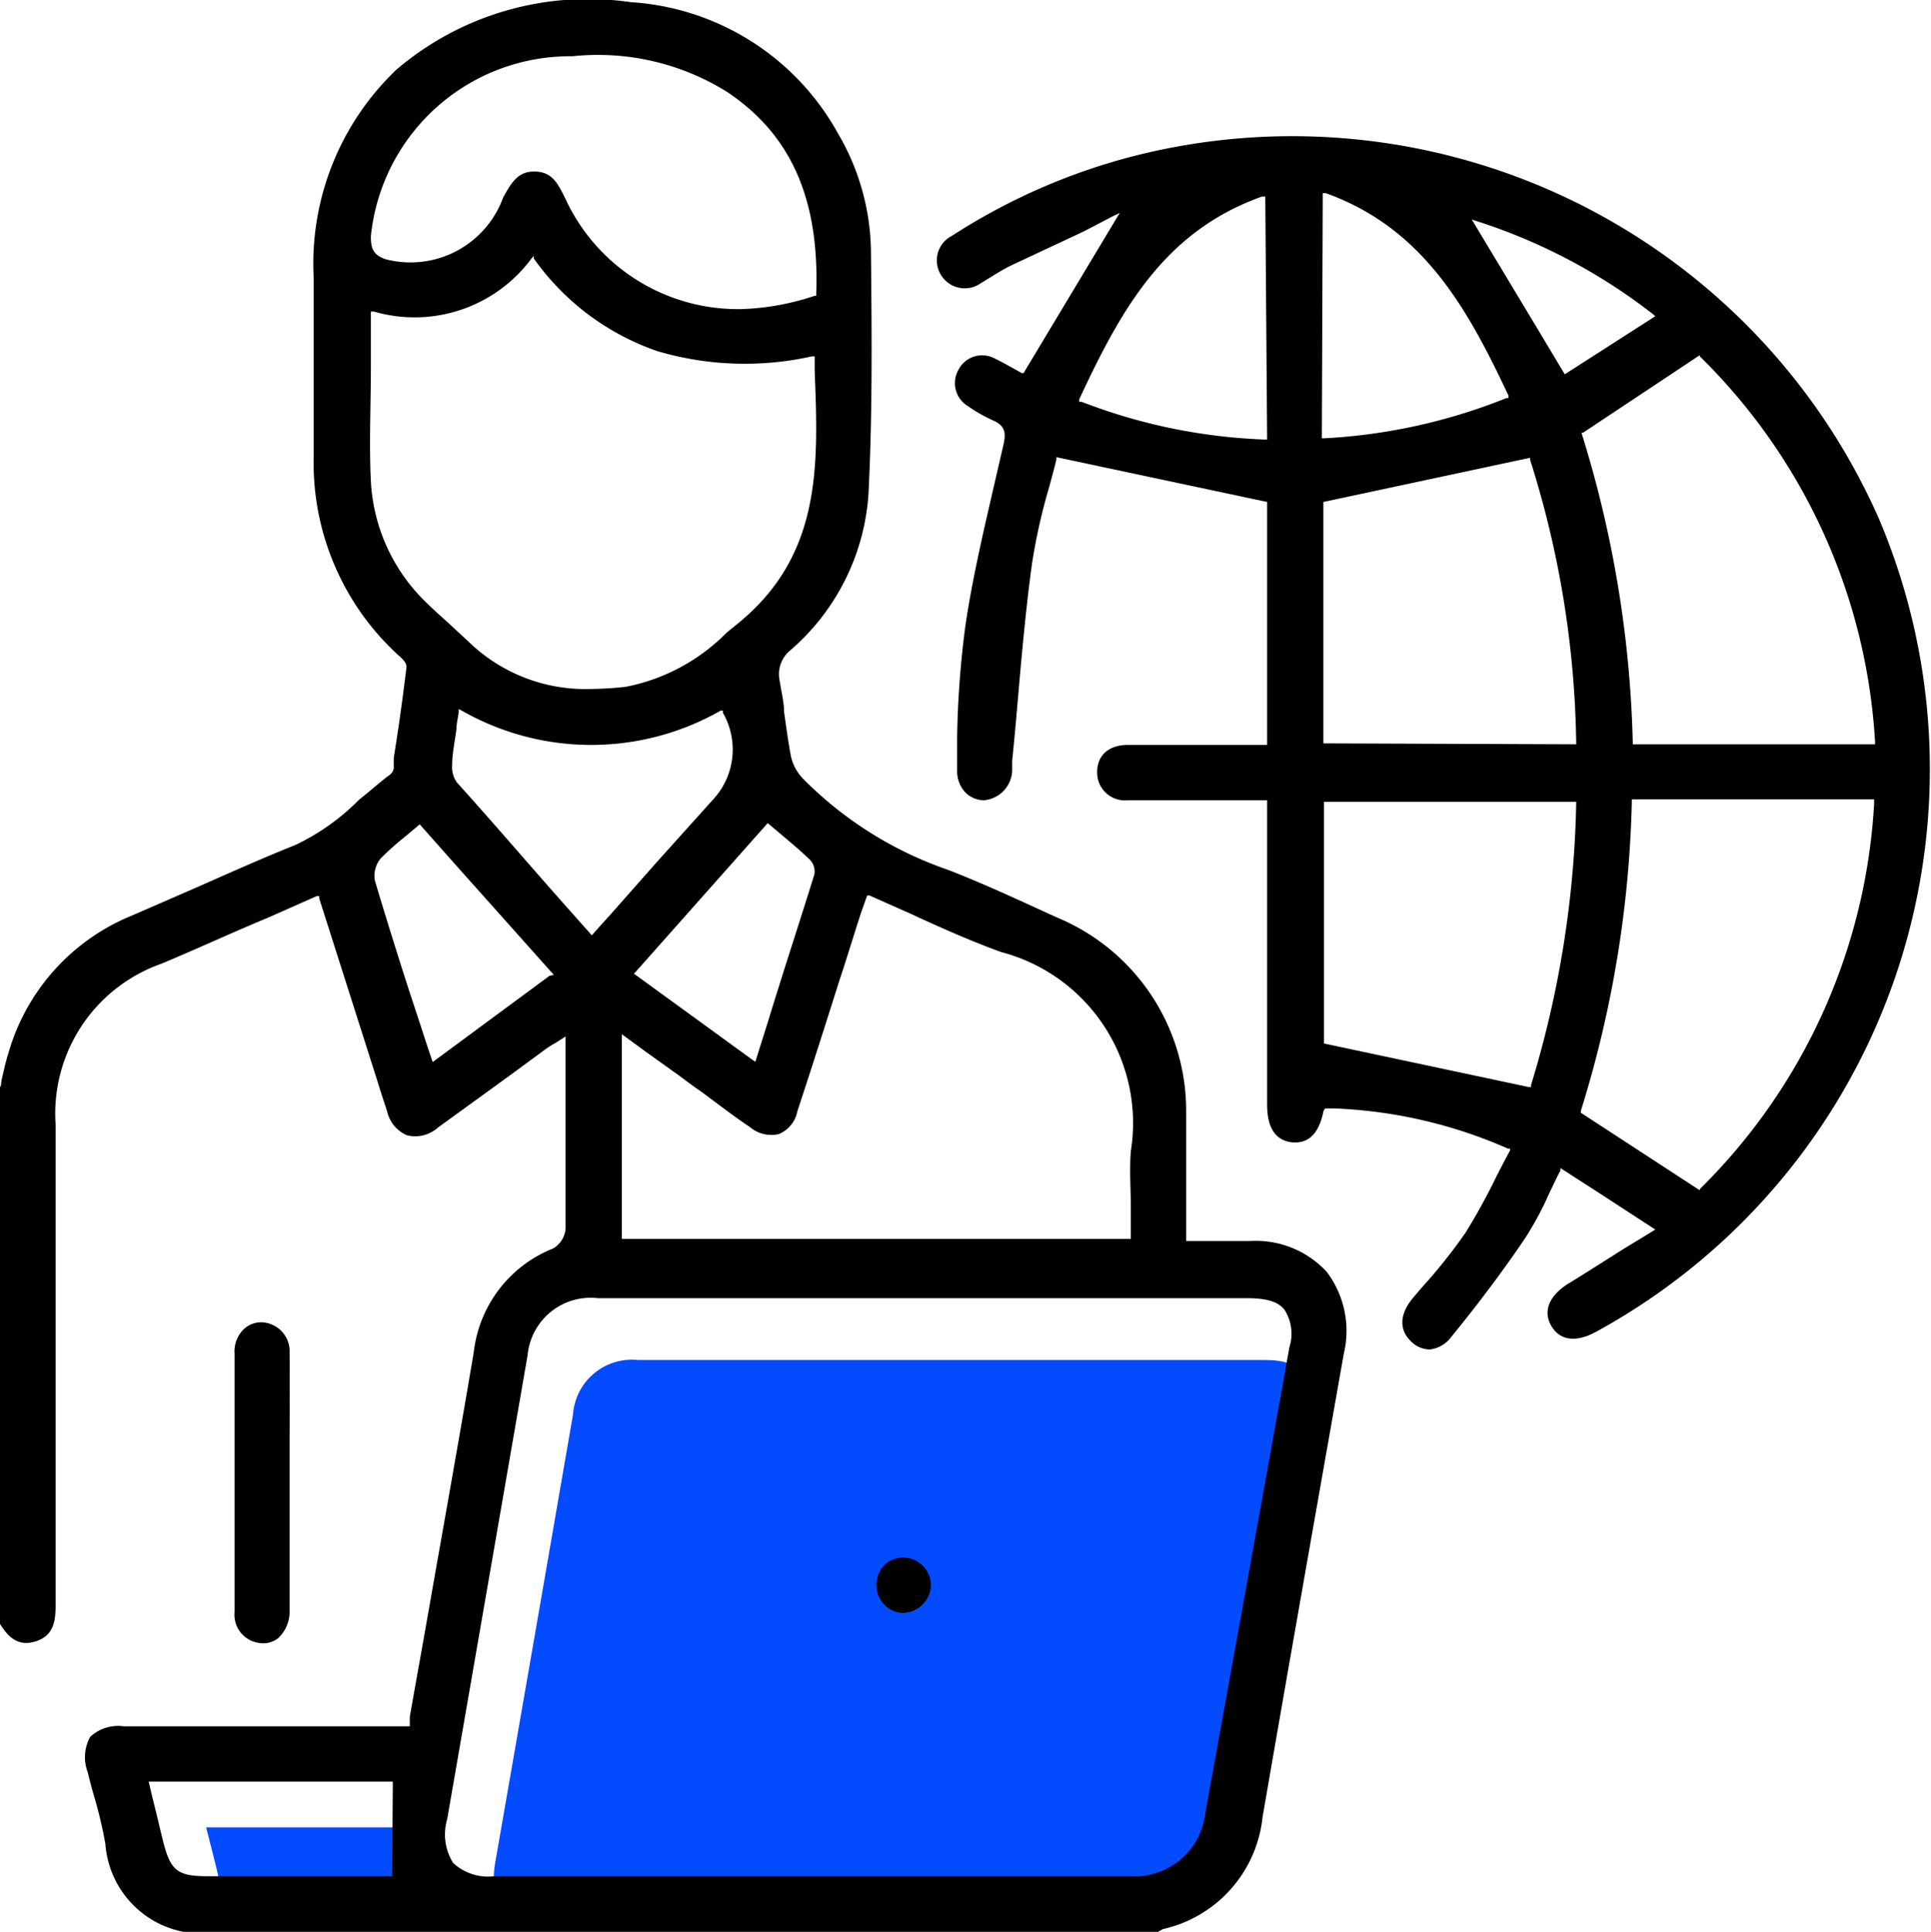
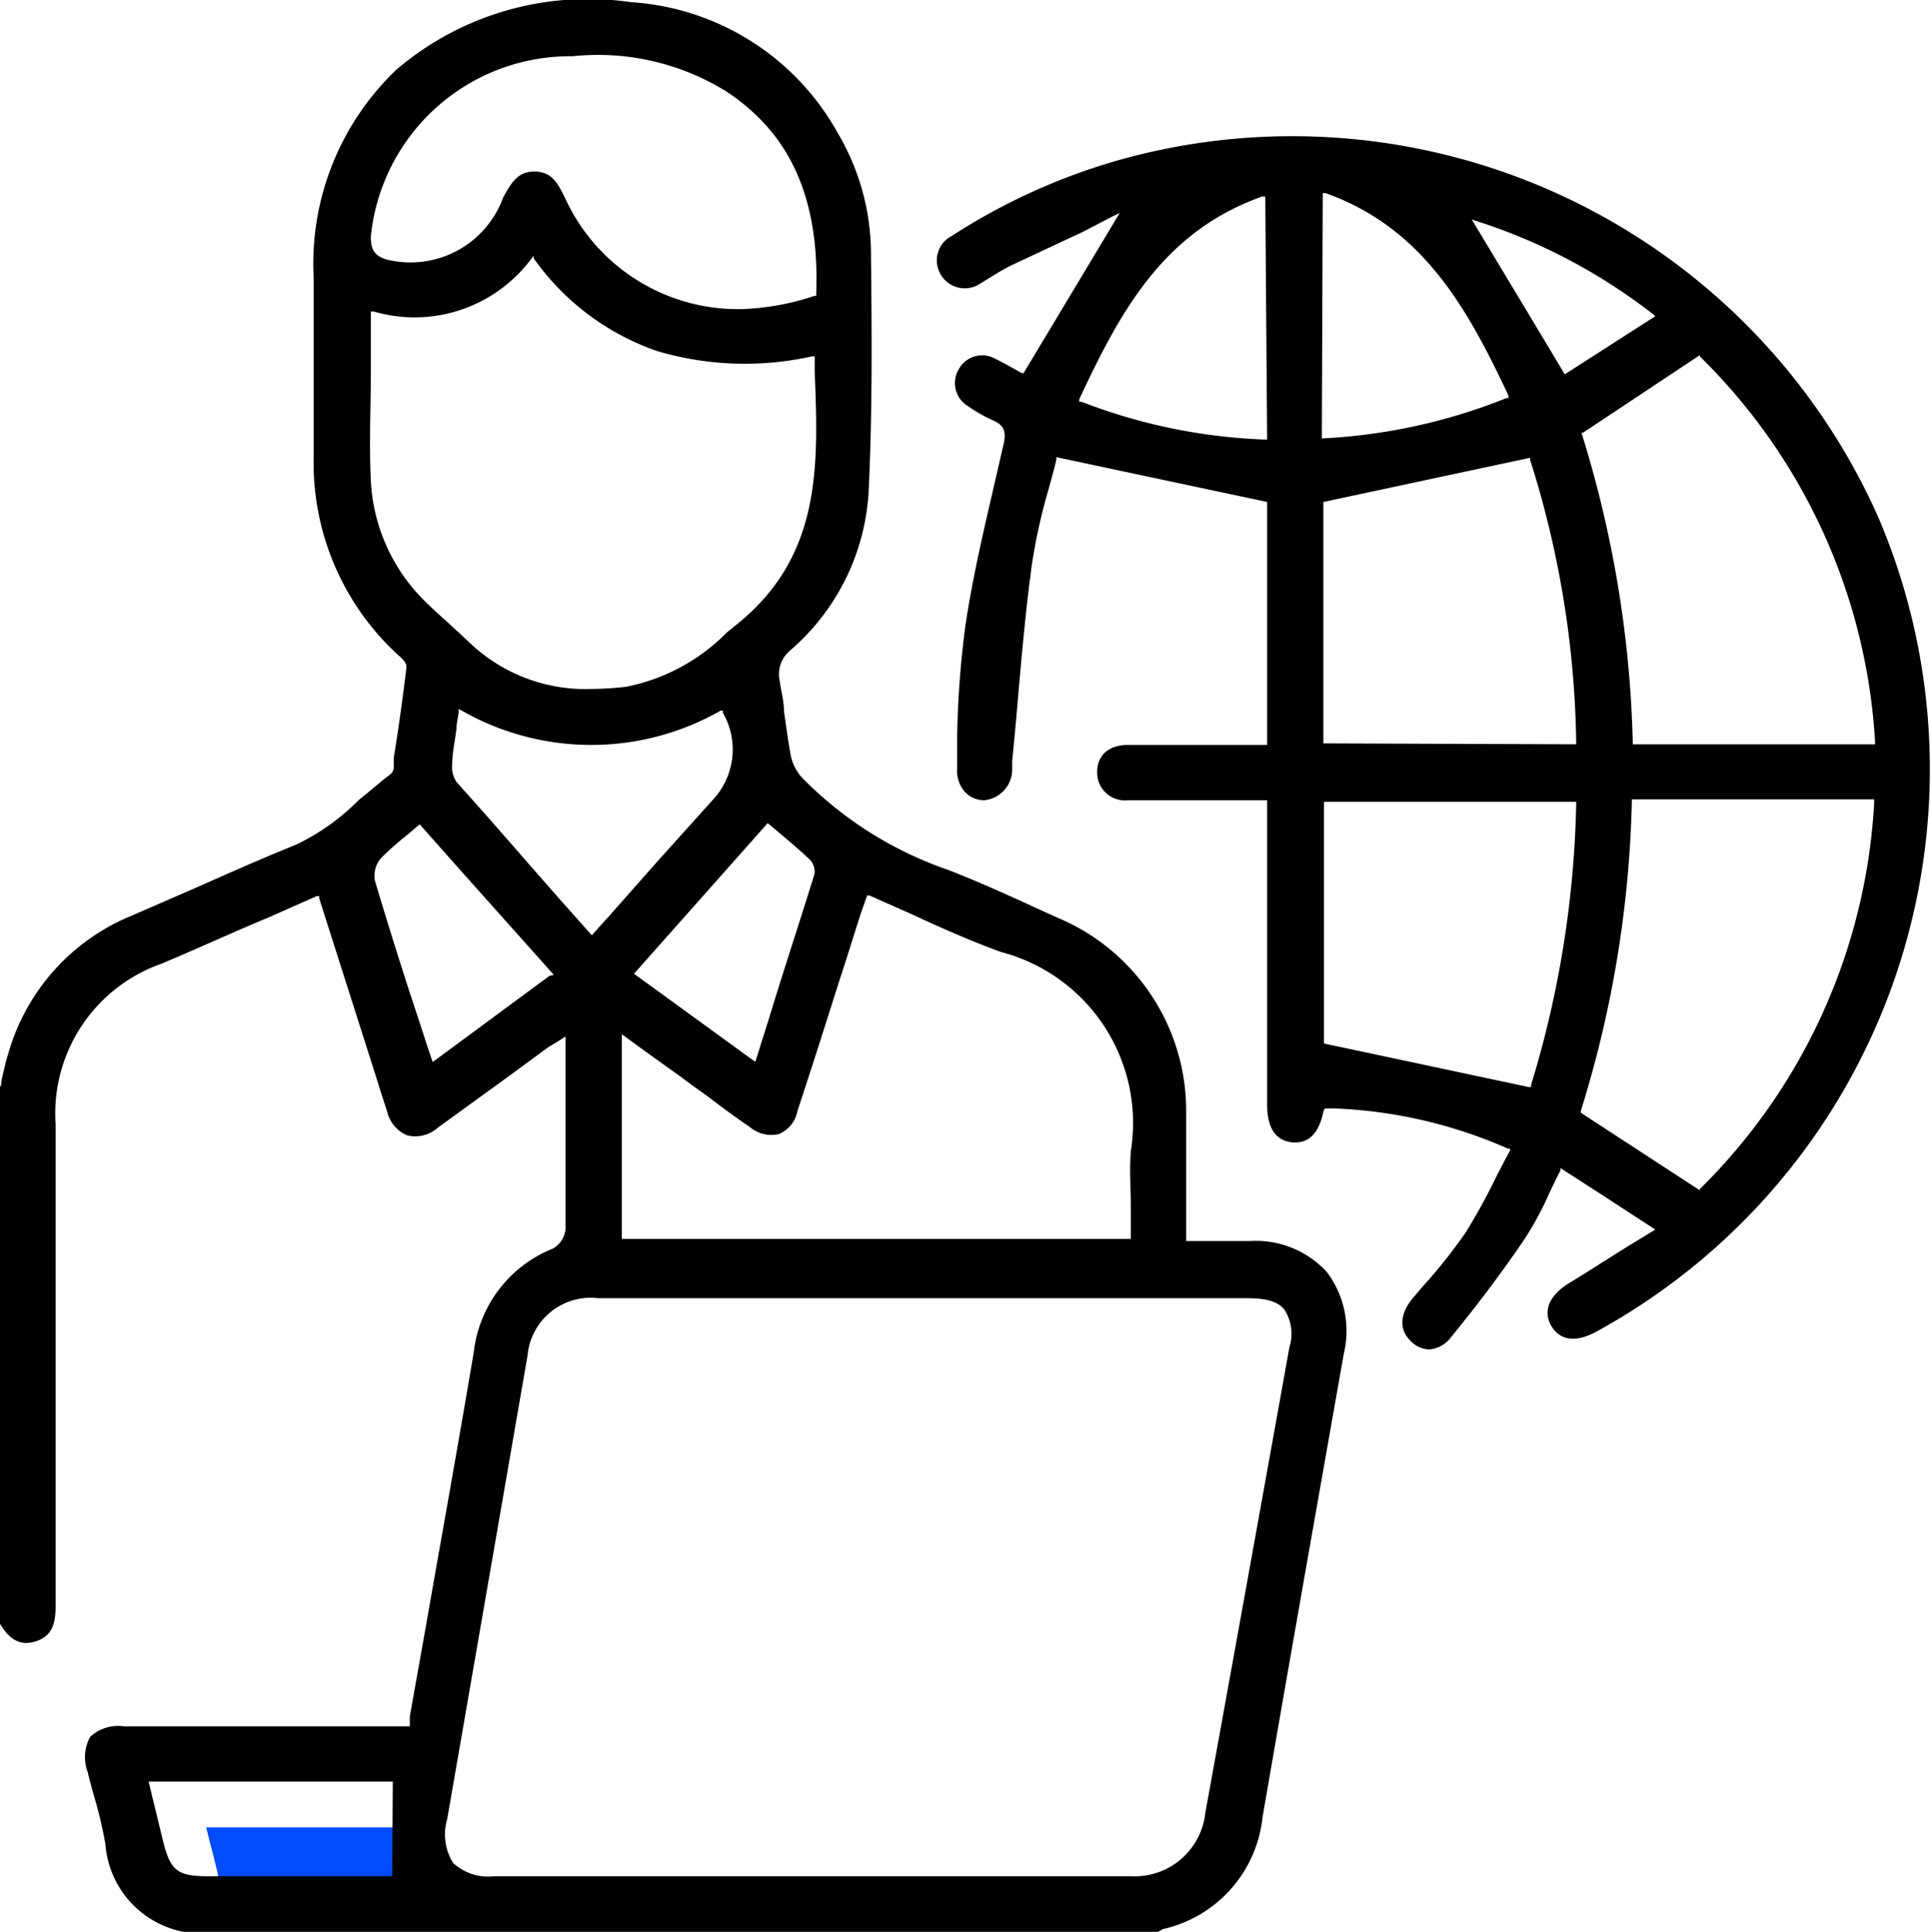
<svg xmlns="http://www.w3.org/2000/svg" id="Capa_1" data-name="Capa 1" viewBox="0 0 62.48 62.5">
  <defs>
    <style>.cls-1{fill:#034bff;}</style>
  </defs>
  <title>Agencia de viajes</title>
-   <path class="cls-1" d="M30.81,44h10.1c1.11,0,1.43.38,1.24,1.46Q40.88,52.72,39.59,60a2.15,2.15,0,0,1-2.31,1.92H17.43c-1.22,0-1.61-.49-1.4-1.7Q17.29,53,18.54,45.76A1.91,1.91,0,0,1,20.64,44Z" />
  <path class="cls-1" d="M6.67,59.12h7.46v2.81H8.39c-.87,0-1.07-.17-1.28-1C7,60.36,6.83,59.77,6.67,59.12Z" />
  <path d="M37.63,62.41a4.15,4.15,0,0,0,3.22-3.61c.78-4.52,1.62-9.28,2.63-15a3.17,3.17,0,0,0-.55-2.65,3.12,3.12,0,0,0-2.47-1H38.38V38.77c0-1,0-1.85,0-2.77a6.77,6.77,0,0,0-4.14-6.3l-.29-.13c-1.07-.49-2.17-1-3.28-1.43A12.15,12.15,0,0,1,26,25.21a1.52,1.52,0,0,1-.41-.75c-.09-.47-.15-.95-.22-1.42,0-.32-.09-.66-.14-1a1,1,0,0,1,.34-1A7.32,7.32,0,0,0,28.1,16c.13-2.57.11-5.12.08-7.94a7.7,7.7,0,0,0-1.07-3.75A8.25,8.25,0,0,0,20.41.07a9.55,9.55,0,0,0-7.58,2.18A8.67,8.67,0,0,0,10.15,9c0,1.16,0,2.33,0,3.47,0,.76,0,1.52,0,2.28a8.43,8.43,0,0,0,2.73,6.44l0,0c.14.12.29.26.27.41-.12,1-.26,2-.41,2.92l0,.34a.34.34,0,0,1-.12.2c-.34.25-.65.54-1,.81a7.19,7.19,0,0,1-2.07,1.47c-1.1.44-2.21.94-3.28,1.41l-2,.87a6.84,6.84,0,0,0-4,4.46c-.08.25-.14.52-.2.78s0,.22-.08.32V52.52c.25.41.57.76,1.14.59s.67-.59.67-1.18q0-3,0-6.09c0-3.1,0-6.3,0-9.45a5.14,5.14,0,0,1,3.42-5.21c1.15-.48,2.27-1,3.45-1.49l1.58-.7.08,0,0,.08,1.88,5.9c.1.33.21.66.32,1a1.1,1.1,0,0,0,.64.76,1.1,1.1,0,0,0,1-.25l2.29-1.66,1.17-.86a2.75,2.75,0,0,1,.33-.21l.22-.14.12-.08v2.69c0,1.16,0,2.35,0,3.53a.82.82,0,0,1-.4.64,4.11,4.11,0,0,0-2.57,3.35c-.48,2.85-1,5.74-1.49,8.53-.19,1.09-.39,2.18-.58,3.27,0,0,0,.08,0,.14l0,.17H4a1.33,1.33,0,0,0-1.08.34,1.36,1.36,0,0,0-.08,1.15c.06.26.13.51.2.76a13.61,13.61,0,0,1,.37,1.56A3.13,3.13,0,0,0,5.94,62.5H37.47l0,0ZM12.69,60.7h-6c-.94,0-1.17-.19-1.4-1.08-.11-.44-.21-.88-.33-1.35l-.15-.63h7.9ZM27.85,29.56l.13-.37.08-.22.07,0,1.33.59c.95.44,1.94.88,2.93,1.24a5.72,5.72,0,0,1,4.2,6.44c-.05.62,0,1.23,0,1.87,0,.3,0,.6,0,.9v.07H20.12V33.46l.78.57,1.09.78c.24.18.48.36.73.53.5.37,1,.76,1.54,1.12a1.07,1.07,0,0,0,.94.23,1,1,0,0,0,.6-.74c.47-1.42.92-2.84,1.37-4.26C27.4,31,27.62,30.27,27.85,29.56ZM25.28,27c.32.27.63.53.92.81a.55.55,0,0,1,.15.48c-.49,1.58-1,3.12-1.5,4.76l-.41,1.3-.09-.06-3.84-2.79.06-.06,4.27-4.81.06.05ZM12,7.64a6.48,6.48,0,0,1,6.52-5.82,7.89,7.89,0,0,1,5,1.15c2.07,1.38,3,3.46,2.89,6.54v.06l-.05,0A8.25,8.25,0,0,1,24,10a6.15,6.15,0,0,1-5.72-3.6c-.25-.51-.44-.85-1-.85h0c-.52,0-.73.35-1,.84a3.19,3.19,0,0,1-3.79,2C12.05,8.25,12,8,12,7.64Zm0,7.93c-.06-1.23,0-2.44,0-3.72,0-.55,0-1.11,0-1.67v-.1l.1,0a4.71,4.71,0,0,0,5.1-1.72l.07-.08,0,.08a8.15,8.15,0,0,0,4,3,10,10,0,0,0,5,.17l.09,0V12c.12,3.06.23,5.95-2.47,8.16l-.37.3a6.28,6.28,0,0,1-3.27,1.76,11,11,0,0,1-1.12.07,5.43,5.43,0,0,1-4-1.56l-.65-.6c-.29-.26-.59-.53-.87-.82A5.87,5.87,0,0,1,12,15.57Zm5.78,16L14,34.36l-.17-.5-.22-.68-.33-1c-.39-1.2-.78-2.45-1.15-3.69a.88.88,0,0,1,.19-.72,9.68,9.68,0,0,1,.82-.73l.38-.32.06-.05,1.34,1.51,3,3.36Zm-3-6.26a.85.85,0,0,1-.15-.56c0-.38.09-.77.14-1.18,0-.17.05-.35.07-.52v-.11l.1.05a8.46,8.46,0,0,0,8.38,0l.07,0,0,.07a2.38,2.38,0,0,1-.32,2.81l-1.8,2-1.52,1.72-.38.42-.22.25-.81-.91C17.14,28,16,26.66,14.77,25.3ZM36.58,60.7H16a1.67,1.67,0,0,1-1.34-.43,1.75,1.75,0,0,1-.19-1.42q1.3-7.49,2.6-15A2.05,2.05,0,0,1,19.35,42h21c.63,0,1,.11,1.21.37a1.45,1.45,0,0,1,.16,1.22Q40.37,51.11,39,58.65A2.3,2.3,0,0,1,36.58,60.7Z" />
  <path d="M60.79,16.77A20.75,20.75,0,0,0,36.68,5.05,20,20,0,0,0,30.8,7.63a.89.89,0,0,0-.35,1.27.9.9,0,0,0,1.29.26l.39-.24c.18-.11.36-.22.56-.32l2.37-1.11L36,7l.23-.11-3.11,5.18-.06,0-.25-.14c-.2-.11-.41-.23-.62-.33a.86.86,0,0,0-1.17.35.87.87,0,0,0,.3,1.19,5,5,0,0,0,.83.47c.38.17.4.41.32.77l-.3,1.3c-.34,1.48-.7,3-.93,4.54a31,31,0,0,0-.27,3.6c0,.36,0,.72,0,1.09a1,1,0,0,0,.25.71.85.85,0,0,0,.62.27h0a1,1,0,0,0,.91-.95v-.31c.06-.61.12-1.23.17-1.84.13-1.49.26-3,.47-4.54a18.69,18.69,0,0,1,.54-2.43c.09-.33.18-.65.25-.95l0-.08L41,16.24V24.1h-4.5c-.63,0-1,.34-1,.88a.9.9,0,0,0,1,.91H41v3.85q0,3,0,6c0,.76.28,1.17.83,1.22h.09c.59,0,.81-.55.9-1a.24.24,0,0,1,.06-.1l0,0,0,0h.28a15.4,15.4,0,0,1,5.63,1.3l.07,0,0,.06c-.15.28-.3.56-.44.84a19.9,19.9,0,0,1-1,1.82A17.32,17.32,0,0,1,46,41.66l-.28.33c-.42.5-.46,1-.1,1.37a.88.88,0,0,0,.63.3h0a1,1,0,0,0,.71-.41c.89-1.09,1.7-2.17,2.4-3.21a10.36,10.36,0,0,0,.77-1.44c.12-.24.23-.49.36-.73l0-.08,1.35.87,1.72,1.12-1,.61c-.62.39-1.21.77-1.8,1.13s-.85.86-.58,1.35.78.58,1.44.23A20.74,20.74,0,0,0,60.79,16.77ZM41,14.22h-.08A18.19,18.19,0,0,1,35,13l-.08,0,0-.08c1.36-2.92,2.75-5.43,5.91-6.56l.11,0Zm14-2.69A19,19,0,0,1,60.67,24v.08H52.83V24a36.41,36.41,0,0,0-1.66-10l0,0,.05,0L55,11.49Zm-7.2-4.37a18.42,18.42,0,0,1,5.68,3l.08.07-2.93,1.88-.91-1.52L47.62,7.1Zm-5-.91.1,0c3.15,1.13,4.59,3.74,5.91,6.55l0,.08-.07,0a18.39,18.39,0,0,1-5.89,1.3h-.08ZM51,26a33.22,33.22,0,0,1-1.46,9.1l0,.07-.07,0-6.63-1.41V25.94H51Zm-8.18-1.95V16.24l6.69-1.43,0,.07A31.59,31.59,0,0,1,51,24v.08ZM55,38.51,51.15,36l0-.06a36.22,36.22,0,0,0,1.65-10v-.08h7.84V26A19,19,0,0,1,55,38.47Z" />
-   <path d="M9.37,43.78a.94.94,0,0,0-.9-1h0a.82.82,0,0,0-.59.23,1,1,0,0,0-.29.78c0,2.54,0,5.28,0,8.36a.92.92,0,0,0,.77,1A.79.79,0,0,0,9,53a1.18,1.18,0,0,0,.37-.89c0-1,0-1.95,0-2.9V46.81C9.37,45.82,9.38,44.79,9.37,43.78Z" />
-   <path d="M29.24,50.39h0a.88.88,0,0,0-.63.25.92.92,0,0,0-.25.65.91.91,0,0,0,.27.64.84.84,0,0,0,.6.25h0a.92.92,0,0,0,.89-.91A.9.9,0,0,0,29.24,50.39Z" />
</svg>